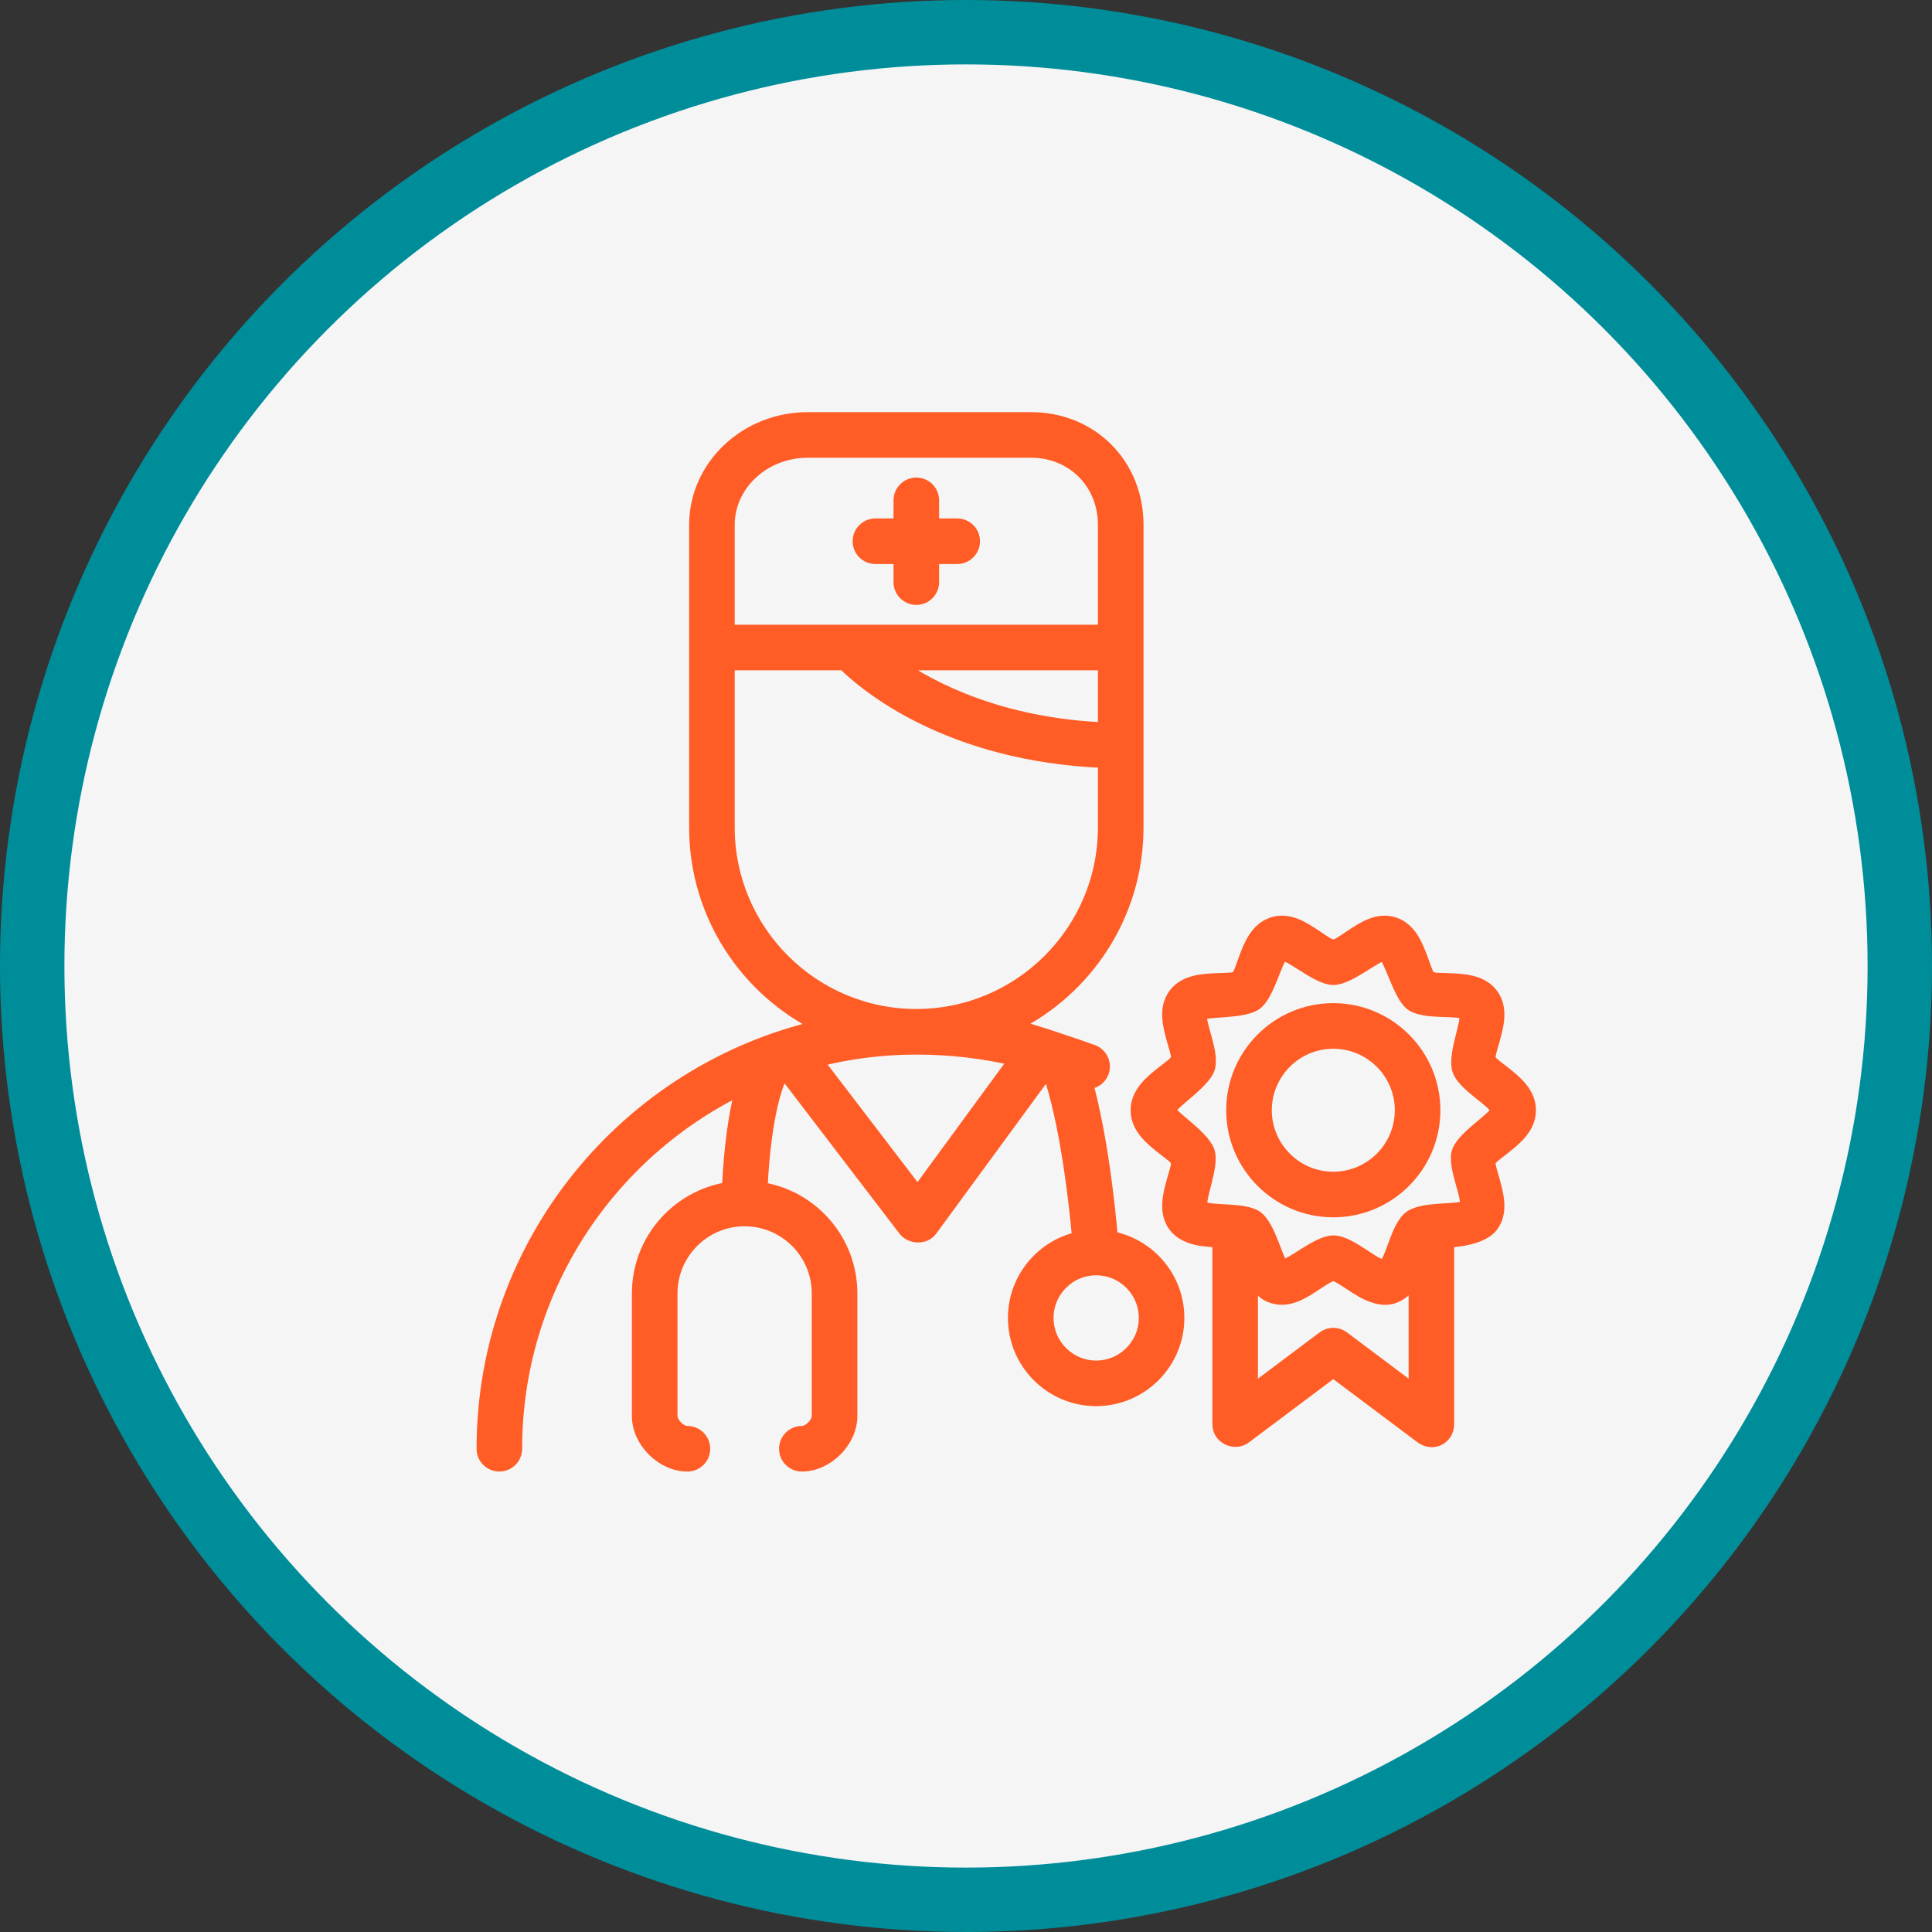
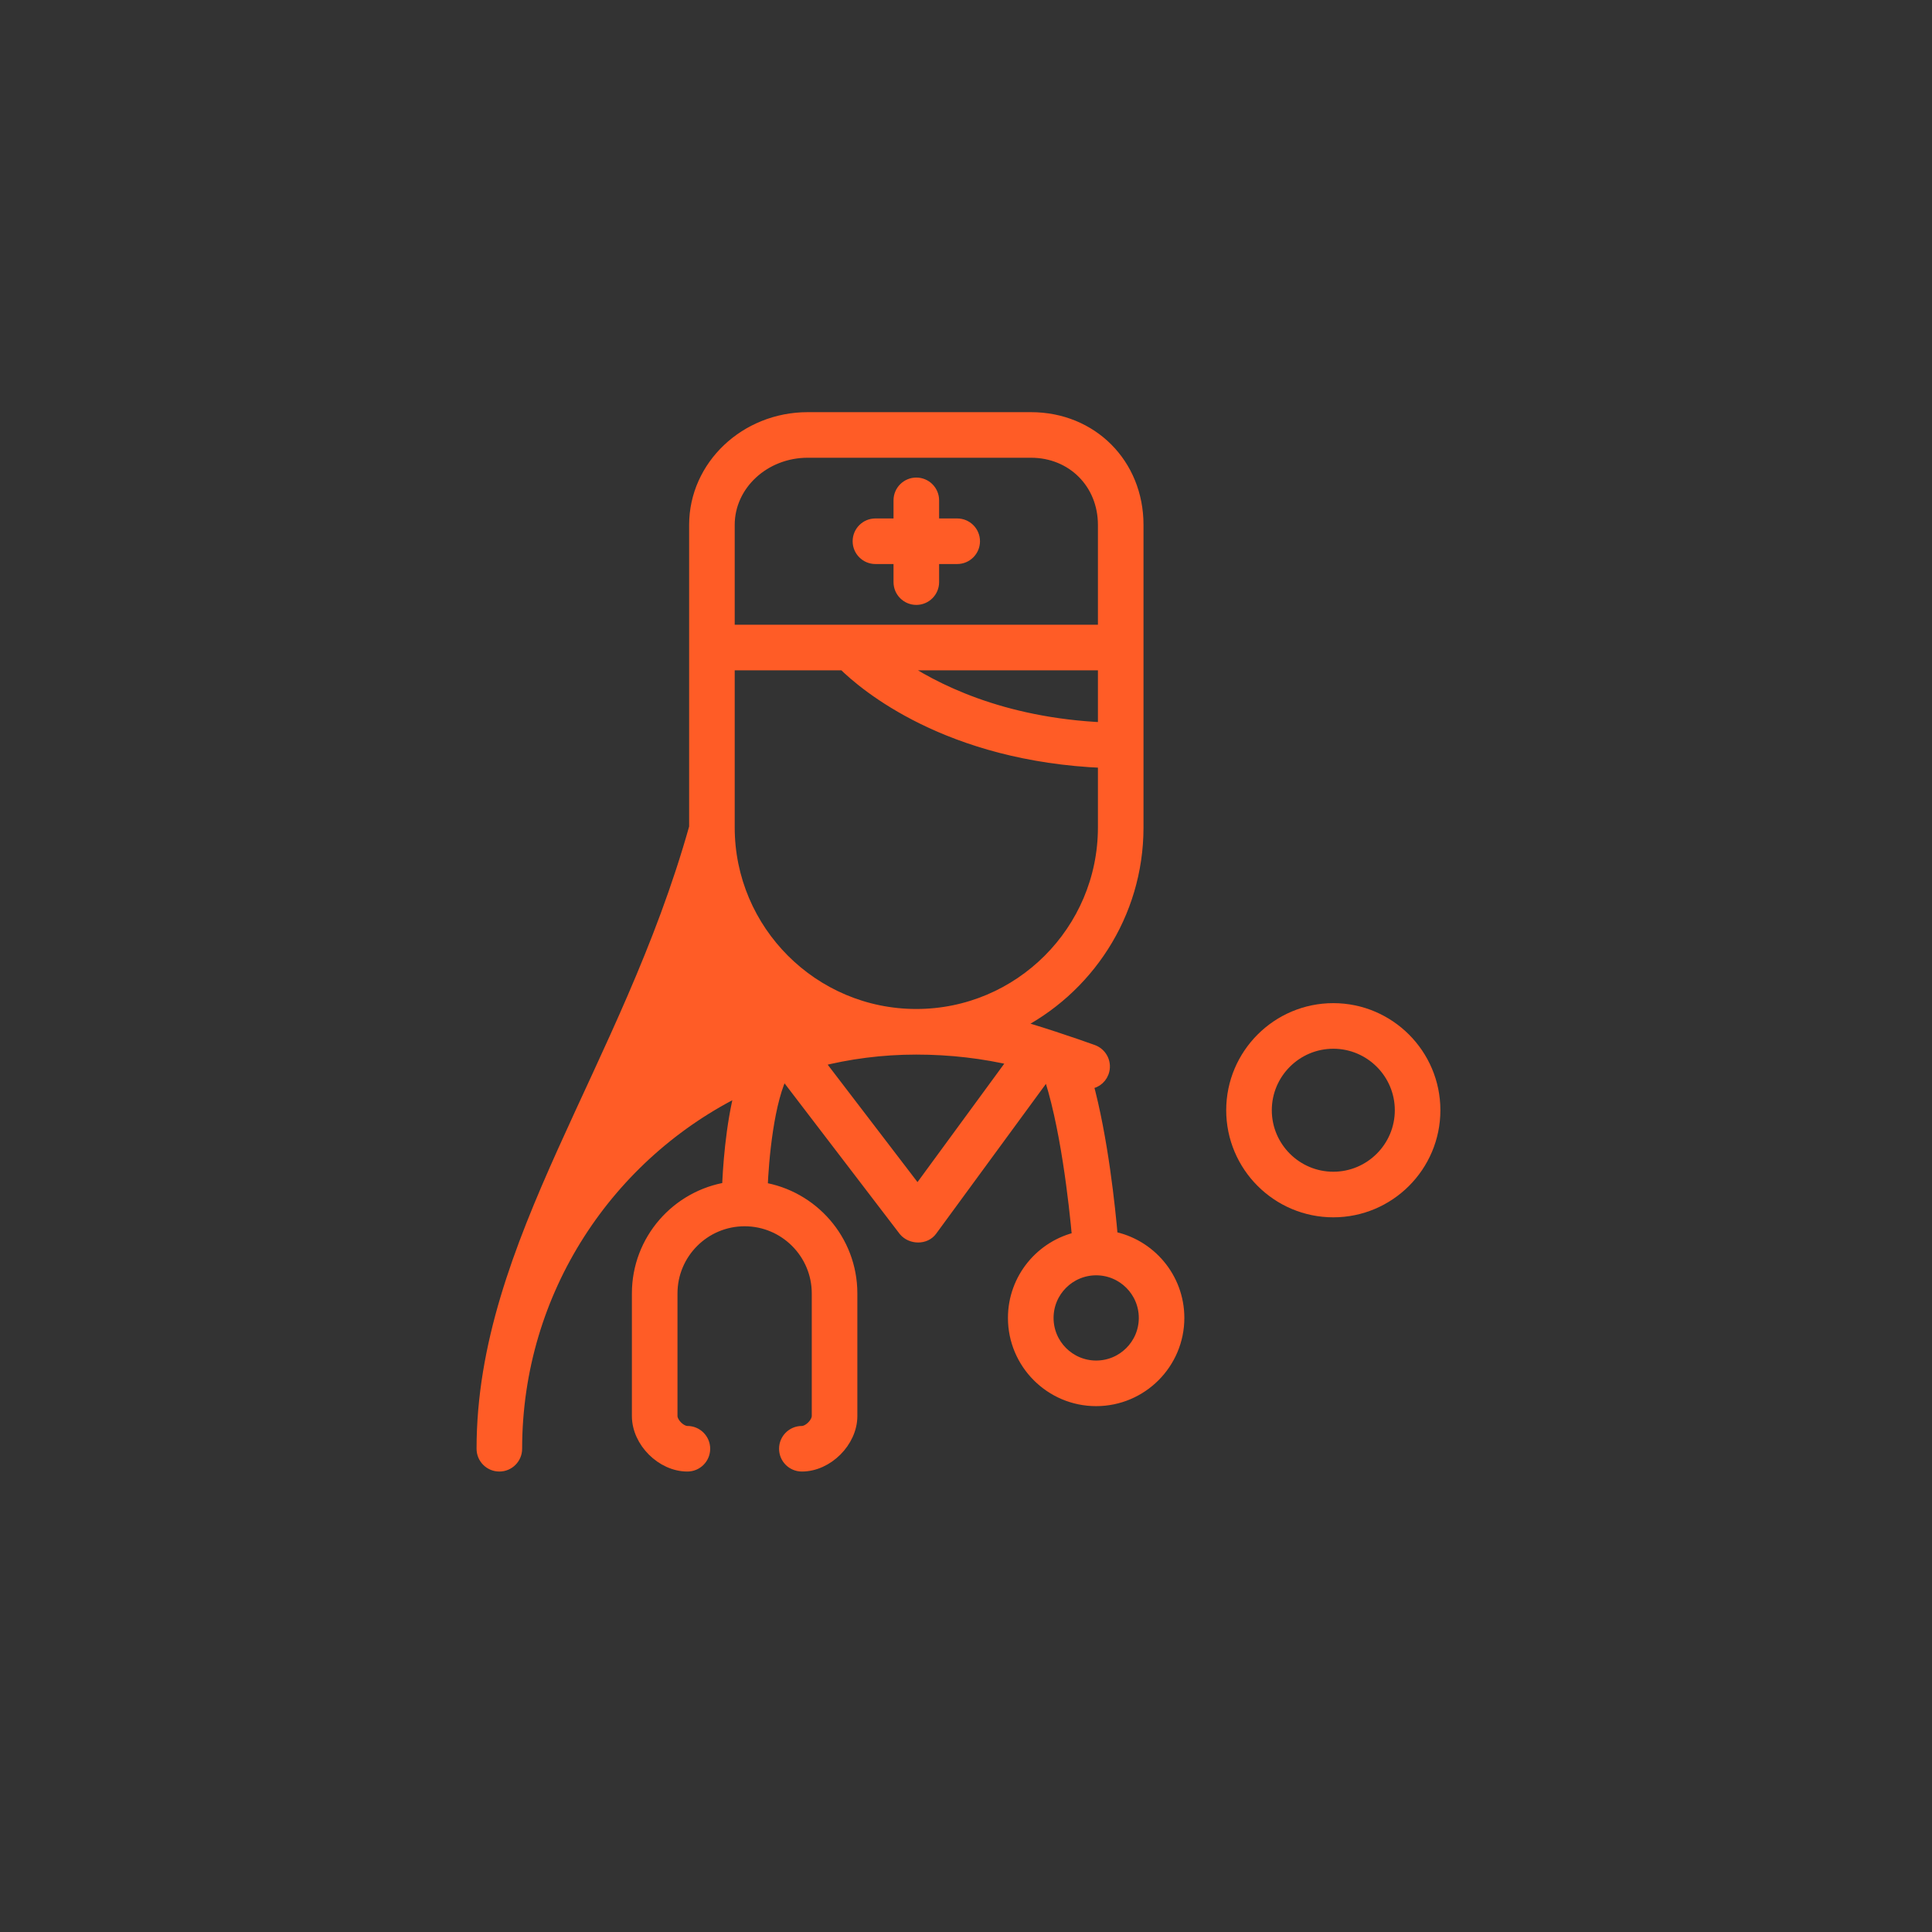
<svg xmlns="http://www.w3.org/2000/svg" width="120" height="120" viewBox="0 0 120 120" fill="none">
  <rect x="0" y="0" width="120" height="120" fill="#333333" stroke="none" />
-   <circle cx="60" cy="60" r="58" fill="white" fill-opacity="0.95" stroke="#008D9A" stroke-width="4" />
  <path d="M59.453 32.602H57.93V31.078C57.93 30.517 57.475 30.062 56.914 30.062C56.353 30.062 55.898 30.517 55.898 31.078V32.602H54.375C53.814 32.602 53.359 33.056 53.359 33.617C53.359 34.178 53.814 34.633 54.375 34.633H55.898V36.156C55.898 36.717 56.353 37.172 56.914 37.172C57.475 37.172 57.93 36.717 57.93 36.156V34.633H59.453C60.014 34.633 60.469 34.178 60.469 33.617C60.469 33.056 60.014 32.602 59.453 32.602Z" fill="#FF5C26" stroke="#FF5C26" stroke-width="0.8" />
-   <path d="M69.033 76.873C68.876 75.047 68.426 70.693 67.482 67.252C67.911 67.27 68.322 67.016 68.477 66.59C68.67 66.061 68.396 65.48 67.87 65.287C66.974 64.959 63.889 63.911 62.934 63.705C67.484 61.471 70.625 56.791 70.625 51.391V32.602C70.625 28.839 67.791 26 64.036 26H50.17C46.329 26 43.203 28.96 43.203 32.602V40.219V51.391C43.203 56.819 46.374 61.522 50.962 63.741C38.978 66.457 30 77.19 30 89.984C30 90.546 30.454 91 31.016 91C31.577 91 32.031 90.546 32.031 89.984C32.031 80.145 37.772 71.622 46.08 67.587C45.443 69.936 45.283 72.772 45.247 73.818C42.081 74.306 39.648 77.038 39.648 80.336V87.953C39.648 89.52 41.129 91 42.695 91C43.256 91 43.711 90.546 43.711 89.984C43.711 89.423 43.256 88.969 42.695 88.969C42.241 88.969 41.68 88.408 41.68 87.953V80.336C41.68 77.815 43.731 75.766 46.25 75.766C48.769 75.766 50.82 77.815 50.82 80.336V87.953C50.82 88.408 50.259 88.969 49.805 88.969C49.244 88.969 48.789 89.423 48.789 89.984C48.789 90.546 49.244 91 49.805 91C51.371 91 52.852 89.52 52.852 87.953V80.336C52.852 77.045 50.429 74.318 47.278 73.823C47.344 72.033 47.674 68.265 48.644 66.521H48.647L56.203 76.403C56.609 76.89 57.452 76.911 57.828 76.385L65.103 66.455C66.248 69.672 66.801 74.788 66.992 76.903C64.714 77.403 63.005 79.435 63.005 81.859C63.005 84.66 65.283 86.938 68.083 86.938C70.884 86.938 73.162 84.66 73.162 81.859C73.164 79.384 71.382 77.317 69.033 76.873ZM68.594 45.269C62.178 44.987 57.93 42.819 55.645 41.234H68.594V45.269ZM45.234 32.602C45.234 30.08 47.448 28.031 50.17 28.031H64.036C66.634 28.031 68.594 29.997 68.594 32.602V39.203H45.234V32.602ZM45.234 51.391V41.234H52.42C53.727 42.527 58.867 46.907 68.594 47.3V51.391C68.594 57.832 63.353 63.07 56.914 63.07C50.475 63.07 45.234 57.832 45.234 51.391ZM56.995 74.09L50.719 65.884C52.699 65.373 54.776 65.102 56.914 65.102C59.044 65.102 61.124 65.348 63.059 65.812L56.995 74.09ZM68.086 84.906C66.405 84.906 65.039 83.54 65.039 81.859C65.039 80.178 66.405 78.812 68.086 78.812C69.767 78.812 71.133 80.178 71.133 81.859C71.133 83.54 69.767 84.906 68.086 84.906Z" fill="#FF5C26" stroke="#FF5C26" stroke-width="0.8" />
-   <path d="M93.35 66.567C92.309 65.749 92.375 65.947 92.743 64.634C92.989 63.753 93.299 62.654 92.672 61.793C92.042 60.927 90.894 60.882 89.975 60.846C88.624 60.793 88.792 60.917 88.327 59.655C88.007 58.784 87.609 57.7 86.581 57.365C85.58 57.042 84.679 57.642 83.884 58.17C82.726 58.942 82.901 58.942 81.744 58.17C80.949 57.639 80.047 57.04 79.047 57.365C78.016 57.7 77.618 58.782 77.298 59.653C76.835 60.915 77.003 60.79 75.65 60.843C74.728 60.879 73.583 60.925 72.953 61.793C72.326 62.654 72.636 63.751 72.882 64.634C73.25 65.945 73.319 65.746 72.275 66.567C71.539 67.143 70.625 67.862 70.625 68.961C70.625 70.058 71.539 70.776 72.275 71.353C73.316 72.17 73.25 71.97 72.882 73.285C72.636 74.166 72.326 75.265 72.953 76.126C73.583 76.992 74.896 77.053 75.703 77.076V88.461C75.695 89.296 76.696 89.753 77.328 89.273L82.812 85.16L88.297 89.273C89.018 89.791 89.914 89.311 89.922 88.461V77.076C90.15 77.086 92.042 76.992 92.672 76.126C93.299 75.265 92.989 74.168 92.743 73.285C92.375 71.975 92.306 72.173 93.35 71.353C94.083 70.776 95 70.058 95 68.961C95 67.862 94.086 67.143 93.35 66.567ZM83.422 83.078C83.061 82.806 82.564 82.806 82.203 83.078L77.734 86.43V79.308C78.019 79.856 78.412 80.346 79.044 80.552C80.045 80.874 80.946 80.275 81.741 79.747C82.066 79.531 82.609 79.168 82.812 79.168C83.016 79.168 83.559 79.531 83.884 79.747C84.524 80.173 85.232 80.62 86.004 80.646C86.921 80.674 87.609 79.859 87.893 79.31V86.43L83.422 83.078ZM90.592 71.487C90.222 72.404 91.356 74.555 91.014 74.92C90.729 75.273 88.52 74.973 87.619 75.575C86.756 76.154 86.443 78.424 85.969 78.602C85.471 78.767 83.886 77.132 82.812 77.134C81.812 77.137 80.124 78.706 79.672 78.599C79.303 78.452 78.874 76.147 78.009 75.575C77.183 75.032 74.929 75.347 74.614 74.935C74.406 74.493 75.378 72.366 75.033 71.485C74.657 70.52 72.666 69.311 72.666 68.956C72.666 68.547 74.644 67.356 75.033 66.427C75.434 65.472 74.329 63.334 74.611 62.994C74.941 62.705 77.209 62.913 78.006 62.339C78.778 61.783 79.286 59.452 79.656 59.312C80.081 59.155 81.812 60.778 82.812 60.78C83.813 60.783 85.575 59.201 85.953 59.315C86.367 59.483 86.888 61.725 87.616 62.339C88.411 63.007 90.727 62.59 91.011 62.979C91.265 63.322 90.308 65.449 90.592 66.43C90.879 67.415 92.959 68.461 92.959 68.958C92.959 69.403 90.986 70.517 90.592 71.487Z" fill="#FF5C26" stroke="#FF5C26" stroke-width="0.8" />
+   <path d="M69.033 76.873C68.876 75.047 68.426 70.693 67.482 67.252C67.911 67.27 68.322 67.016 68.477 66.59C68.67 66.061 68.396 65.48 67.87 65.287C66.974 64.959 63.889 63.911 62.934 63.705C67.484 61.471 70.625 56.791 70.625 51.391V32.602C70.625 28.839 67.791 26 64.036 26H50.17C46.329 26 43.203 28.96 43.203 32.602V40.219V51.391C38.978 66.457 30 77.19 30 89.984C30 90.546 30.454 91 31.016 91C31.577 91 32.031 90.546 32.031 89.984C32.031 80.145 37.772 71.622 46.08 67.587C45.443 69.936 45.283 72.772 45.247 73.818C42.081 74.306 39.648 77.038 39.648 80.336V87.953C39.648 89.52 41.129 91 42.695 91C43.256 91 43.711 90.546 43.711 89.984C43.711 89.423 43.256 88.969 42.695 88.969C42.241 88.969 41.68 88.408 41.68 87.953V80.336C41.68 77.815 43.731 75.766 46.25 75.766C48.769 75.766 50.82 77.815 50.82 80.336V87.953C50.82 88.408 50.259 88.969 49.805 88.969C49.244 88.969 48.789 89.423 48.789 89.984C48.789 90.546 49.244 91 49.805 91C51.371 91 52.852 89.52 52.852 87.953V80.336C52.852 77.045 50.429 74.318 47.278 73.823C47.344 72.033 47.674 68.265 48.644 66.521H48.647L56.203 76.403C56.609 76.89 57.452 76.911 57.828 76.385L65.103 66.455C66.248 69.672 66.801 74.788 66.992 76.903C64.714 77.403 63.005 79.435 63.005 81.859C63.005 84.66 65.283 86.938 68.083 86.938C70.884 86.938 73.162 84.66 73.162 81.859C73.164 79.384 71.382 77.317 69.033 76.873ZM68.594 45.269C62.178 44.987 57.93 42.819 55.645 41.234H68.594V45.269ZM45.234 32.602C45.234 30.08 47.448 28.031 50.17 28.031H64.036C66.634 28.031 68.594 29.997 68.594 32.602V39.203H45.234V32.602ZM45.234 51.391V41.234H52.42C53.727 42.527 58.867 46.907 68.594 47.3V51.391C68.594 57.832 63.353 63.07 56.914 63.07C50.475 63.07 45.234 57.832 45.234 51.391ZM56.995 74.09L50.719 65.884C52.699 65.373 54.776 65.102 56.914 65.102C59.044 65.102 61.124 65.348 63.059 65.812L56.995 74.09ZM68.086 84.906C66.405 84.906 65.039 83.54 65.039 81.859C65.039 80.178 66.405 78.812 68.086 78.812C69.767 78.812 71.133 80.178 71.133 81.859C71.133 83.54 69.767 84.906 68.086 84.906Z" fill="#FF5C26" stroke="#FF5C26" stroke-width="0.8" />
  <path d="M82.814 62.707C79.368 62.707 76.562 65.51 76.562 68.958C76.562 72.404 79.366 75.21 82.814 75.21C86.262 75.21 89.065 72.406 89.065 68.958C89.065 65.513 86.259 62.707 82.814 62.707ZM82.814 73.178C80.488 73.178 78.594 71.284 78.594 68.958C78.594 66.633 80.488 64.739 82.814 64.739C85.139 64.739 87.034 66.633 87.034 68.958C87.034 71.287 85.139 73.178 82.814 73.178Z" fill="#FF5C26" stroke="#FF5C26" stroke-width="0.8" />
</svg>